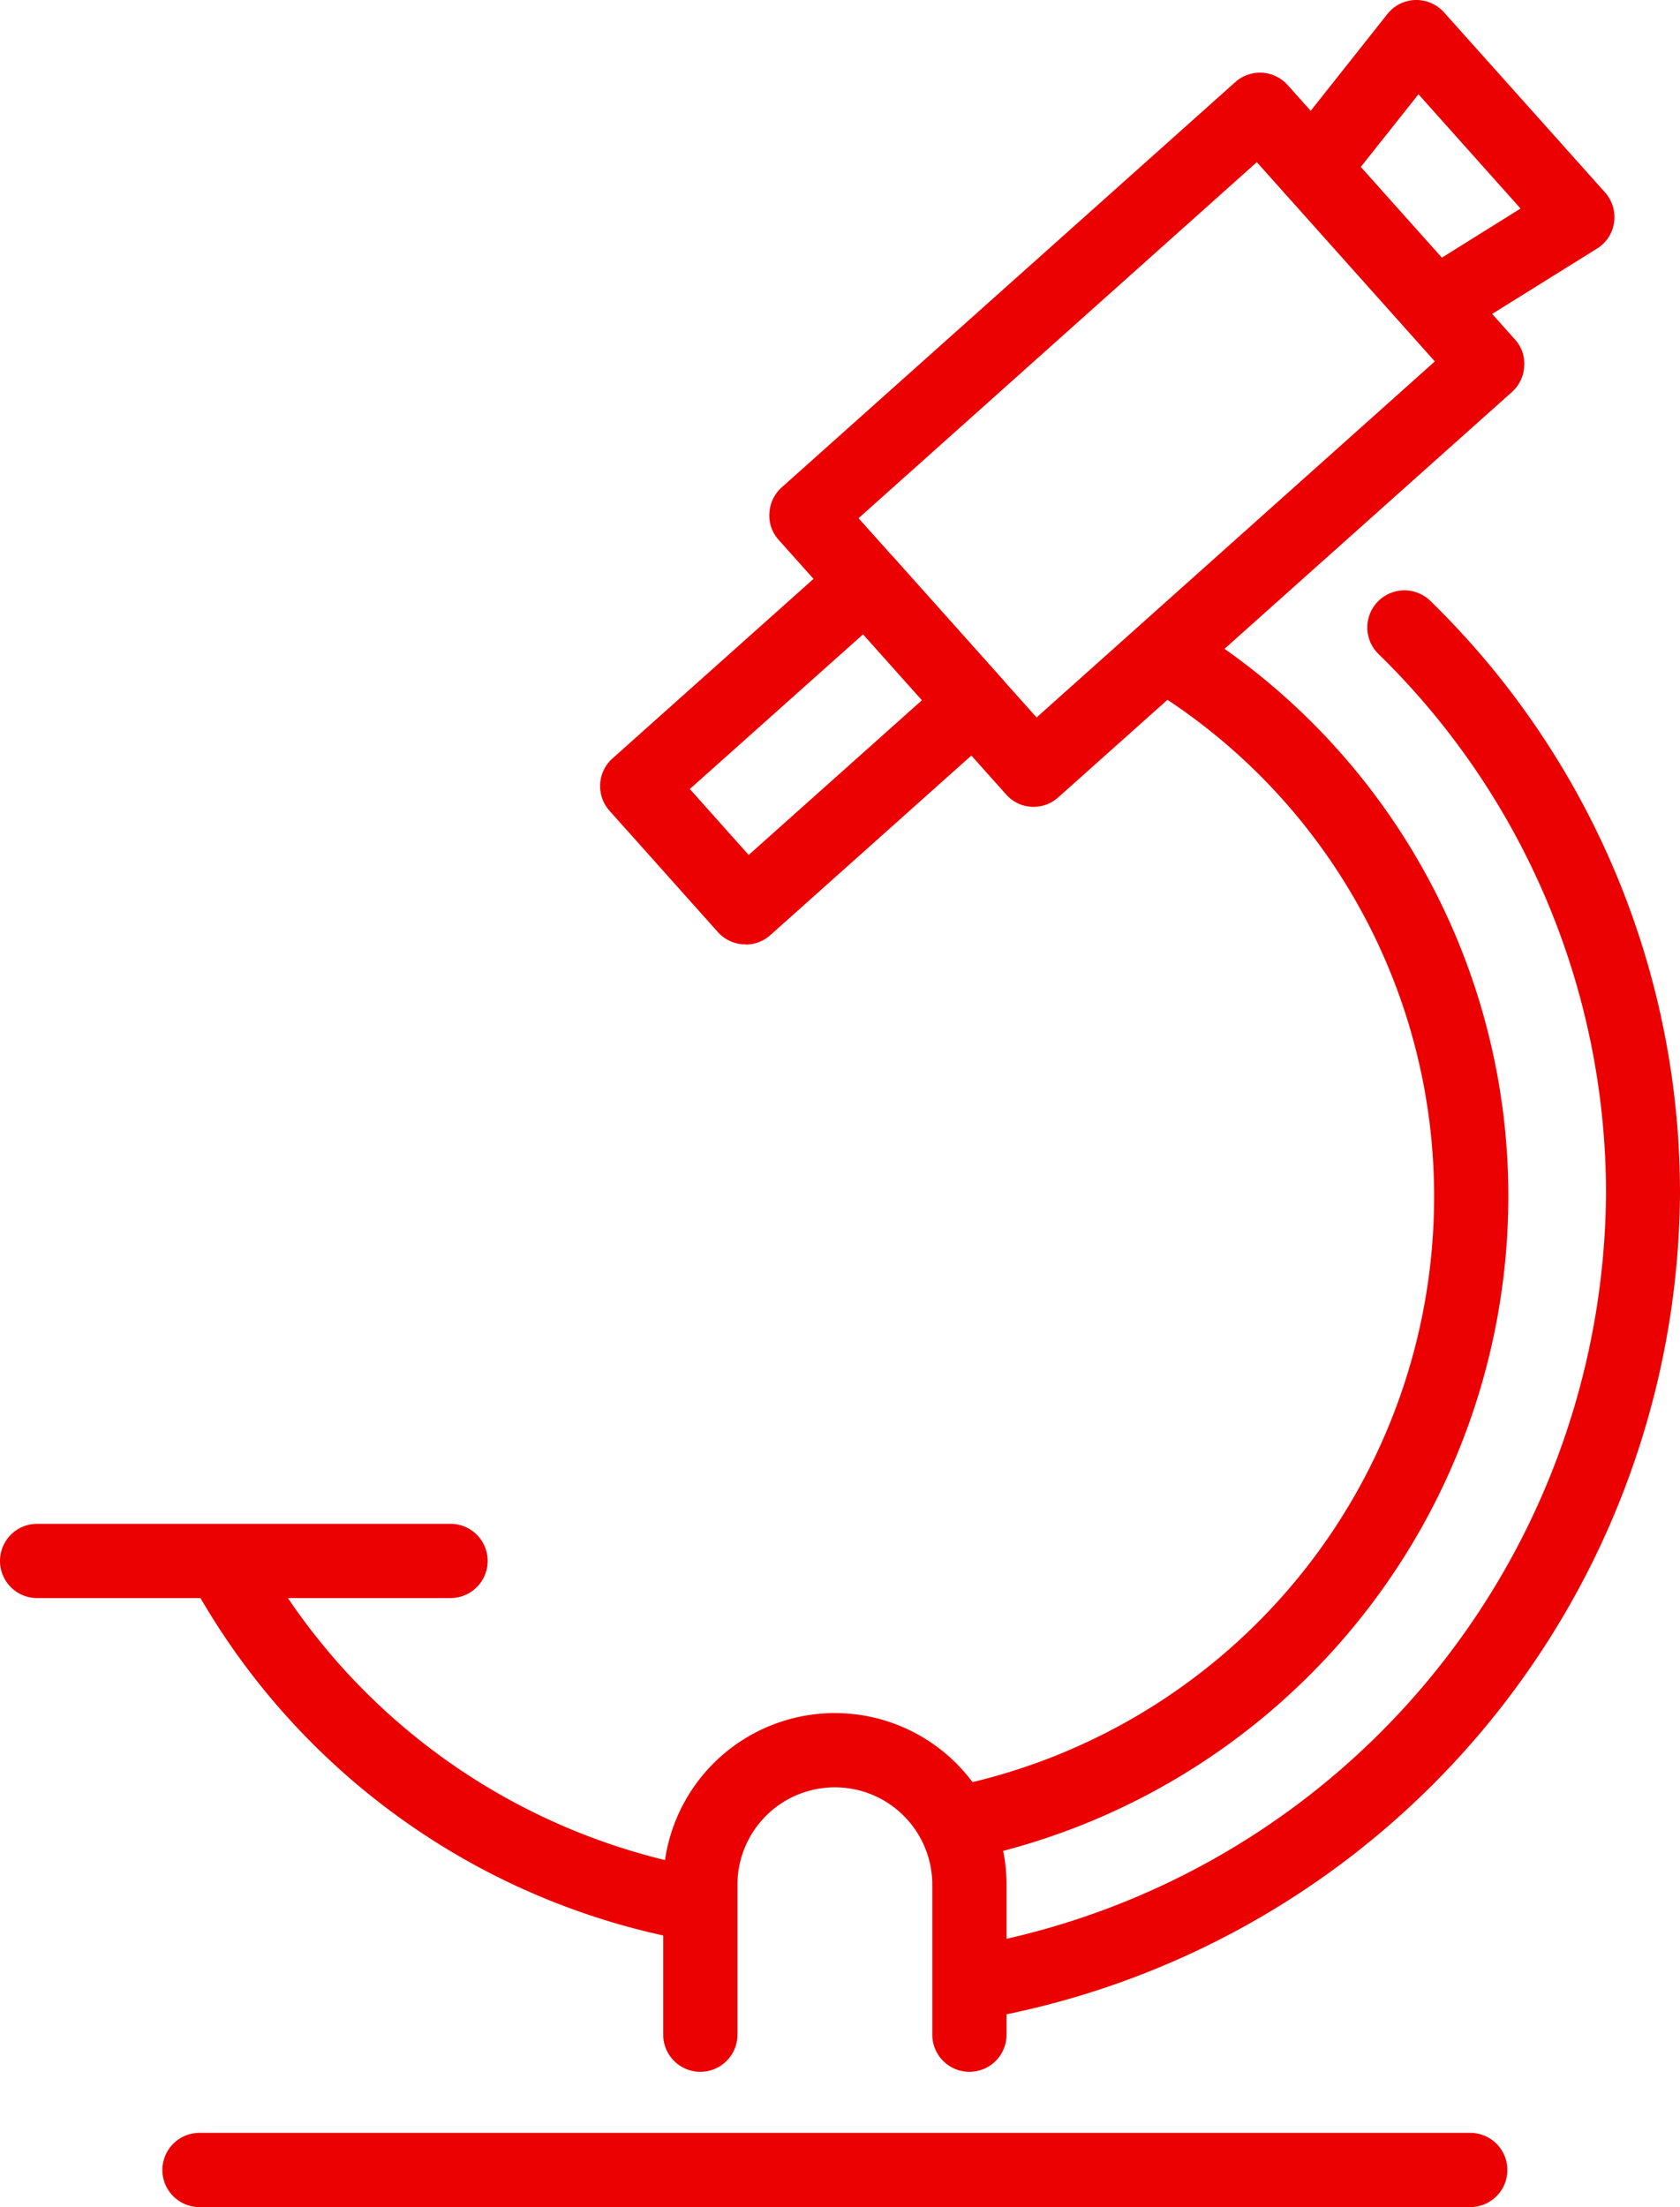
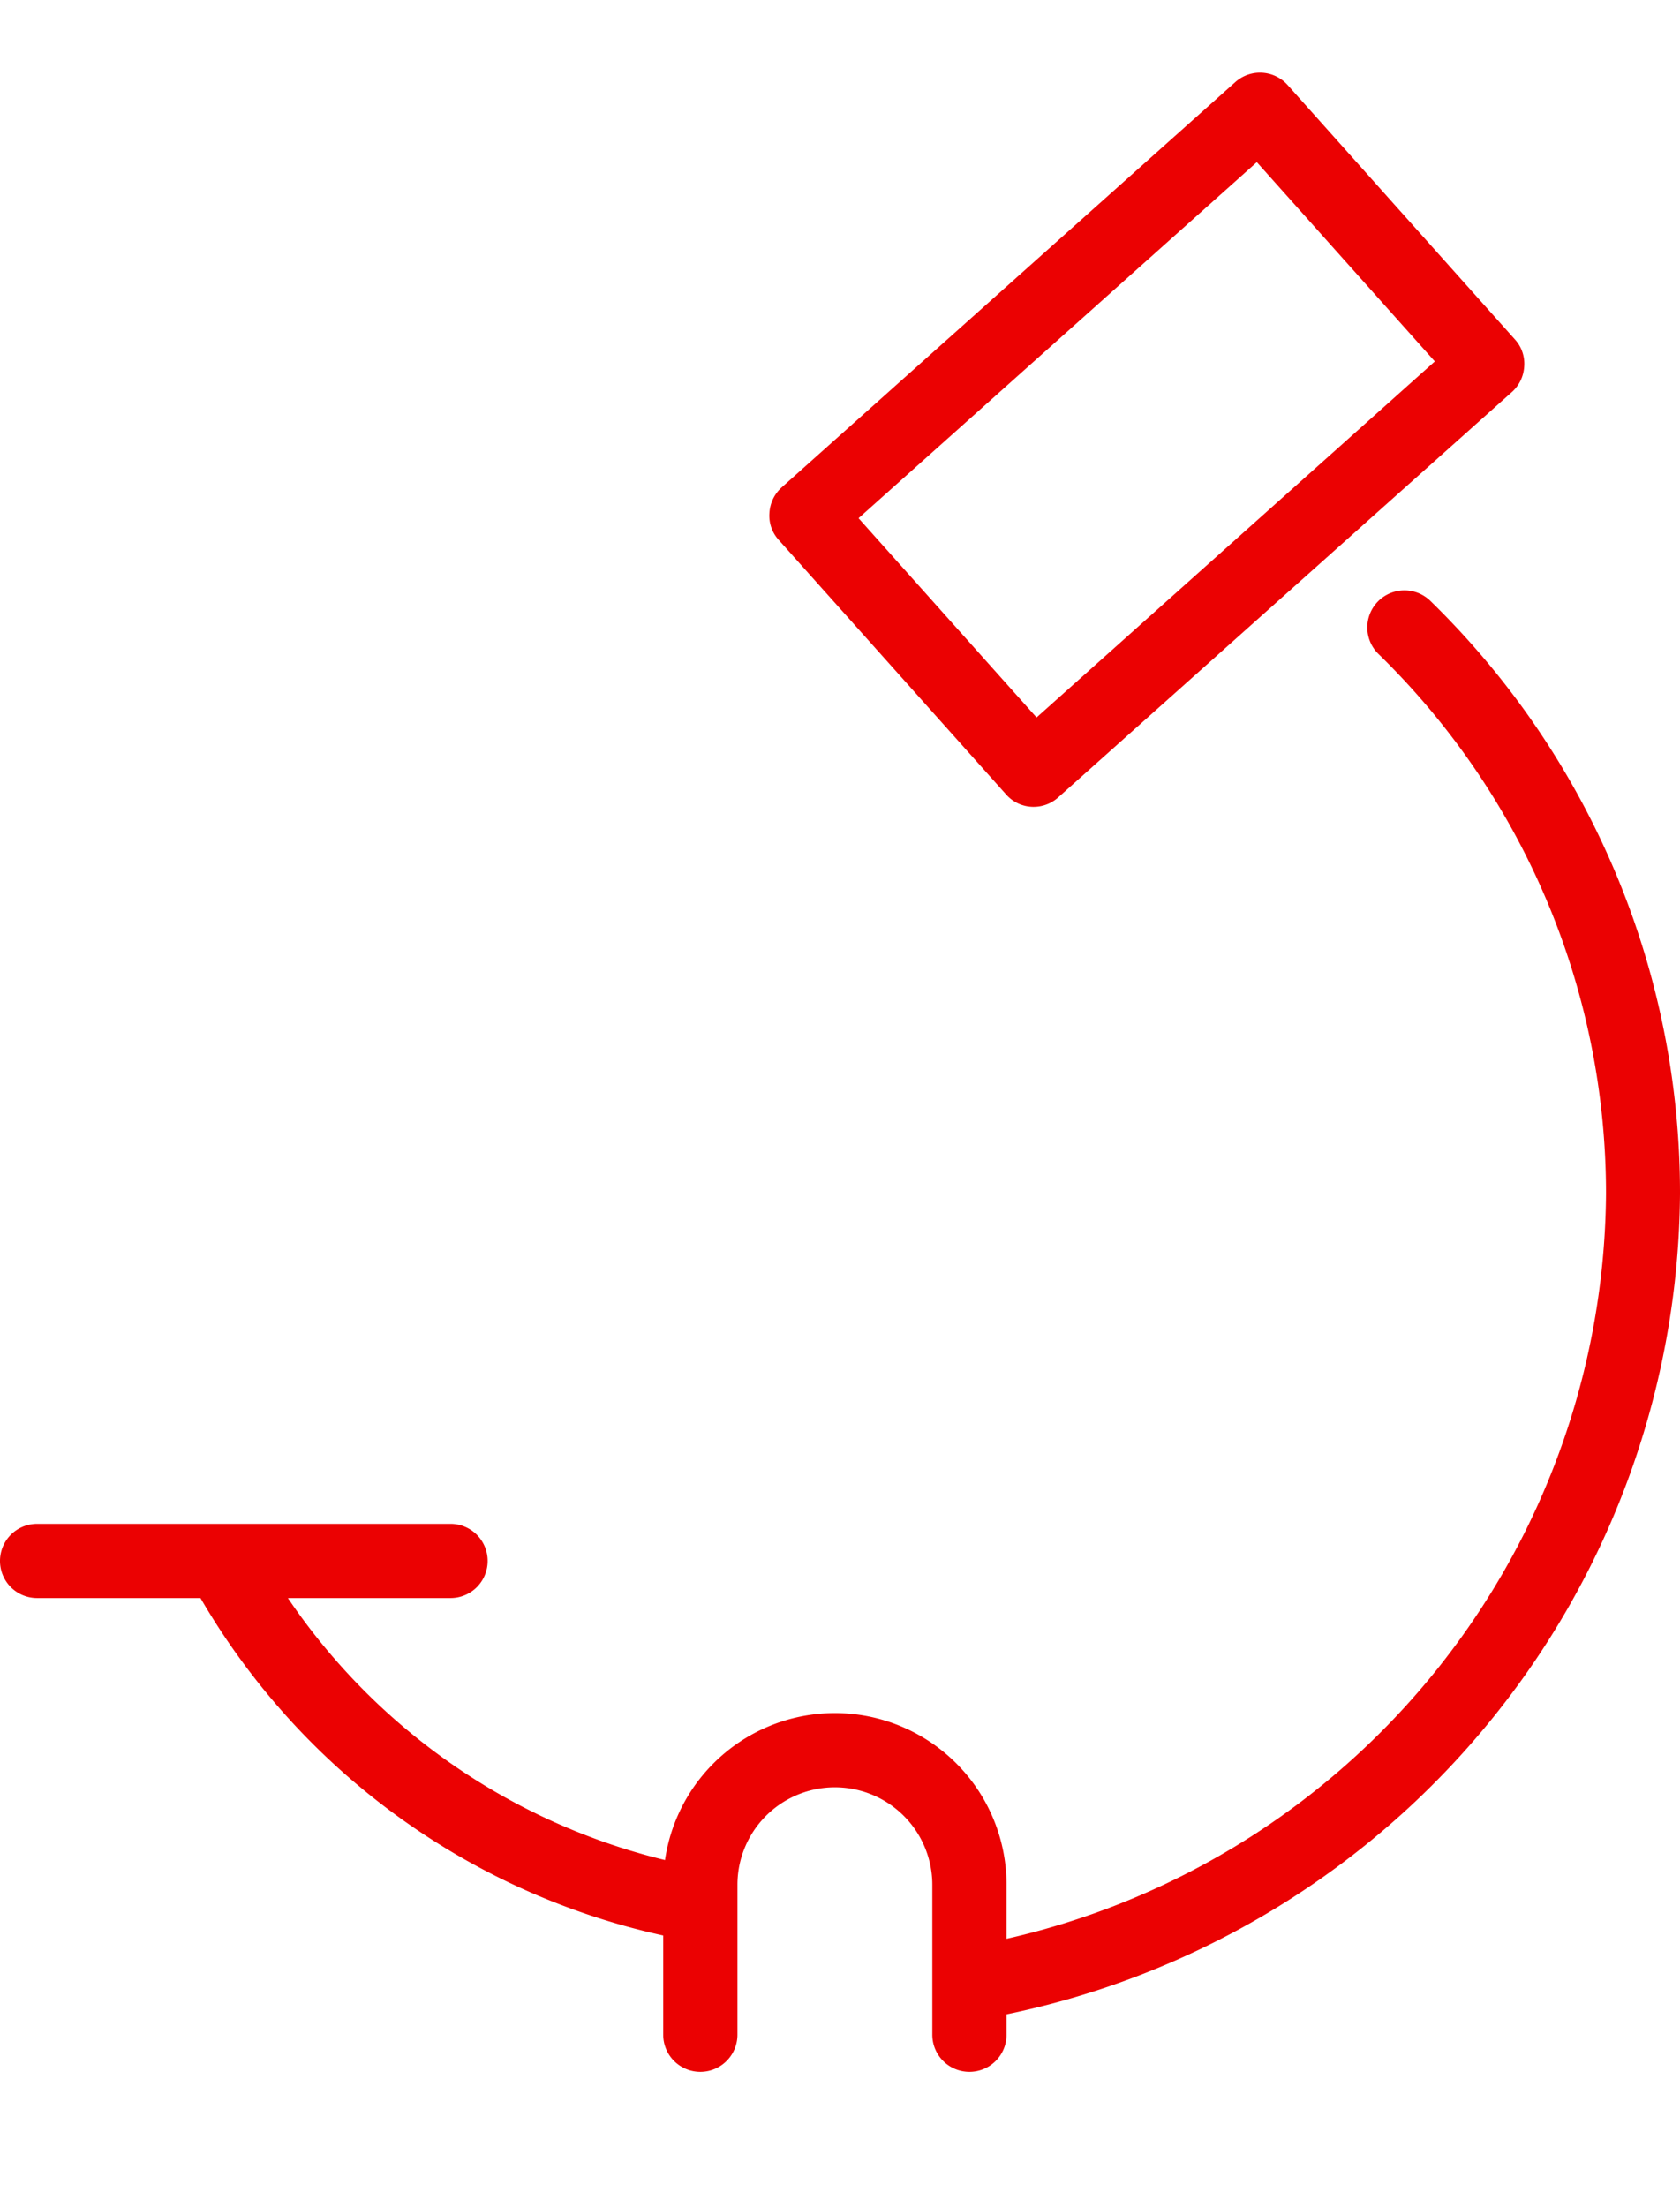
<svg xmlns="http://www.w3.org/2000/svg" width="68.8" height="90.38" viewBox="0 0 68.8 90.38">
  <g id="pathology" transform="translate(-585.42 -1088.24)">
-     <path id="Path_1024" data-name="Path 1024" d="M645.63,1178.62H593.59a1.52,1.52,0,0,1,0-3.04h52.04a1.52,1.52,0,0,1,0,3.04Z" fill="#eb0102" />
    <path id="Path_1025" data-name="Path 1025" d="M603.87,1153.68H586.94a1.52,1.52,0,0,1,0-3.04h16.93a1.52,1.52,0,0,1,0,3.04Z" fill="#eb0102" />
    <g id="Group_506" data-name="Group 506">
      <path id="Path_1026" data-name="Path 1026" d="M627.75,1121.28a1.493,1.493,0,0,1-1.13-.51l-9.31-10.42a1.473,1.473,0,0,1-.38-1.1,1.519,1.519,0,0,1,.5-1.05l18.58-16.6a1.518,1.518,0,0,1,2.14.12l9.31,10.42a1.473,1.473,0,0,1,.38,1.1,1.519,1.519,0,0,1-.5,1.05l-18.58,16.6A1.509,1.509,0,0,1,627.75,1121.28Zm-7.17-11.82,7.29,8.16,16.31-14.58-7.29-8.16Z" fill="#eb0102" />
-       <path id="Path_1027" data-name="Path 1027" d="M615.96,1126.91h-.09a1.518,1.518,0,0,1-1.05-.5l-4.44-4.97a1.518,1.518,0,0,1,.12-2.14l9.36-8.36a1.487,1.487,0,0,1,1.1-.38,1.518,1.518,0,0,1,1.05.5l4.44,4.97a1.517,1.517,0,0,1-.12,2.14l-9.36,8.36a1.521,1.521,0,0,1-1.01.39Zm-2.29-6.36,2.41,2.7,7.1-6.34-2.41-2.7Z" fill="#eb0102" />
-       <path id="Path_1028" data-name="Path 1028" d="M644.19,1102.27a1.515,1.515,0,0,1-.81-2.8l4.31-2.69-4.18-4.68-3.16,3.98a1.516,1.516,0,1,1-2.38-1.88l4.27-5.39a1.512,1.512,0,0,1,1.14-.57,1.532,1.532,0,0,1,1.18.51l6.59,7.37a1.521,1.521,0,0,1,.37,1.23,1.5,1.5,0,0,1-.7,1.07l-5.84,3.64a1.479,1.479,0,0,1-.8.23Z" fill="#eb0102" />
    </g>
-     <path id="Path_1029" data-name="Path 1029" d="M625.12,1164.32a1.517,1.517,0,0,1-.32-3,24.655,24.655,0,0,0,19.35-24,24.377,24.377,0,0,0-11.82-20.99,1.521,1.521,0,1,1,1.58-2.6,27.414,27.414,0,0,1,13.28,23.59,27.731,27.731,0,0,1-21.75,26.97A1.814,1.814,0,0,1,625.12,1164.32Z" fill="#eb0102" />
    <path id="Path_1030" data-name="Path 1030" d="M613.56,1167.67a.954.954,0,0,1-.29-.03,29.144,29.144,0,0,1-19.99-14.58,1.517,1.517,0,1,1,2.66-1.46,26.076,26.076,0,0,0,17.91,13.07,1.519,1.519,0,0,1-.29,3.01Z" fill="#eb0102" />
    <path id="Path_1031" data-name="Path 1031" d="M625.67,1170.9a1.518,1.518,0,0,1-.28-3.01,31.525,31.525,0,0,0,25.8-30.75,30.844,30.844,0,0,0-9.32-22.12,1.52,1.52,0,0,1,2.13-2.17,33.852,33.852,0,0,1,10.22,24.28,34.558,34.558,0,0,1-28.27,33.73,1.426,1.426,0,0,1-.29.03Z" fill="#eb0102" />
    <path id="Path_1032" data-name="Path 1032" d="M625.12,1173.08a1.519,1.519,0,0,1-1.52-1.52v-6.14a3.99,3.99,0,0,0-7.98,0v6.14a1.52,1.52,0,0,1-3.04,0v-6.14a7.03,7.03,0,0,1,14.06,0v6.14A1.519,1.519,0,0,1,625.12,1173.08Z" fill="#eb0102" />
  </g>
</svg>